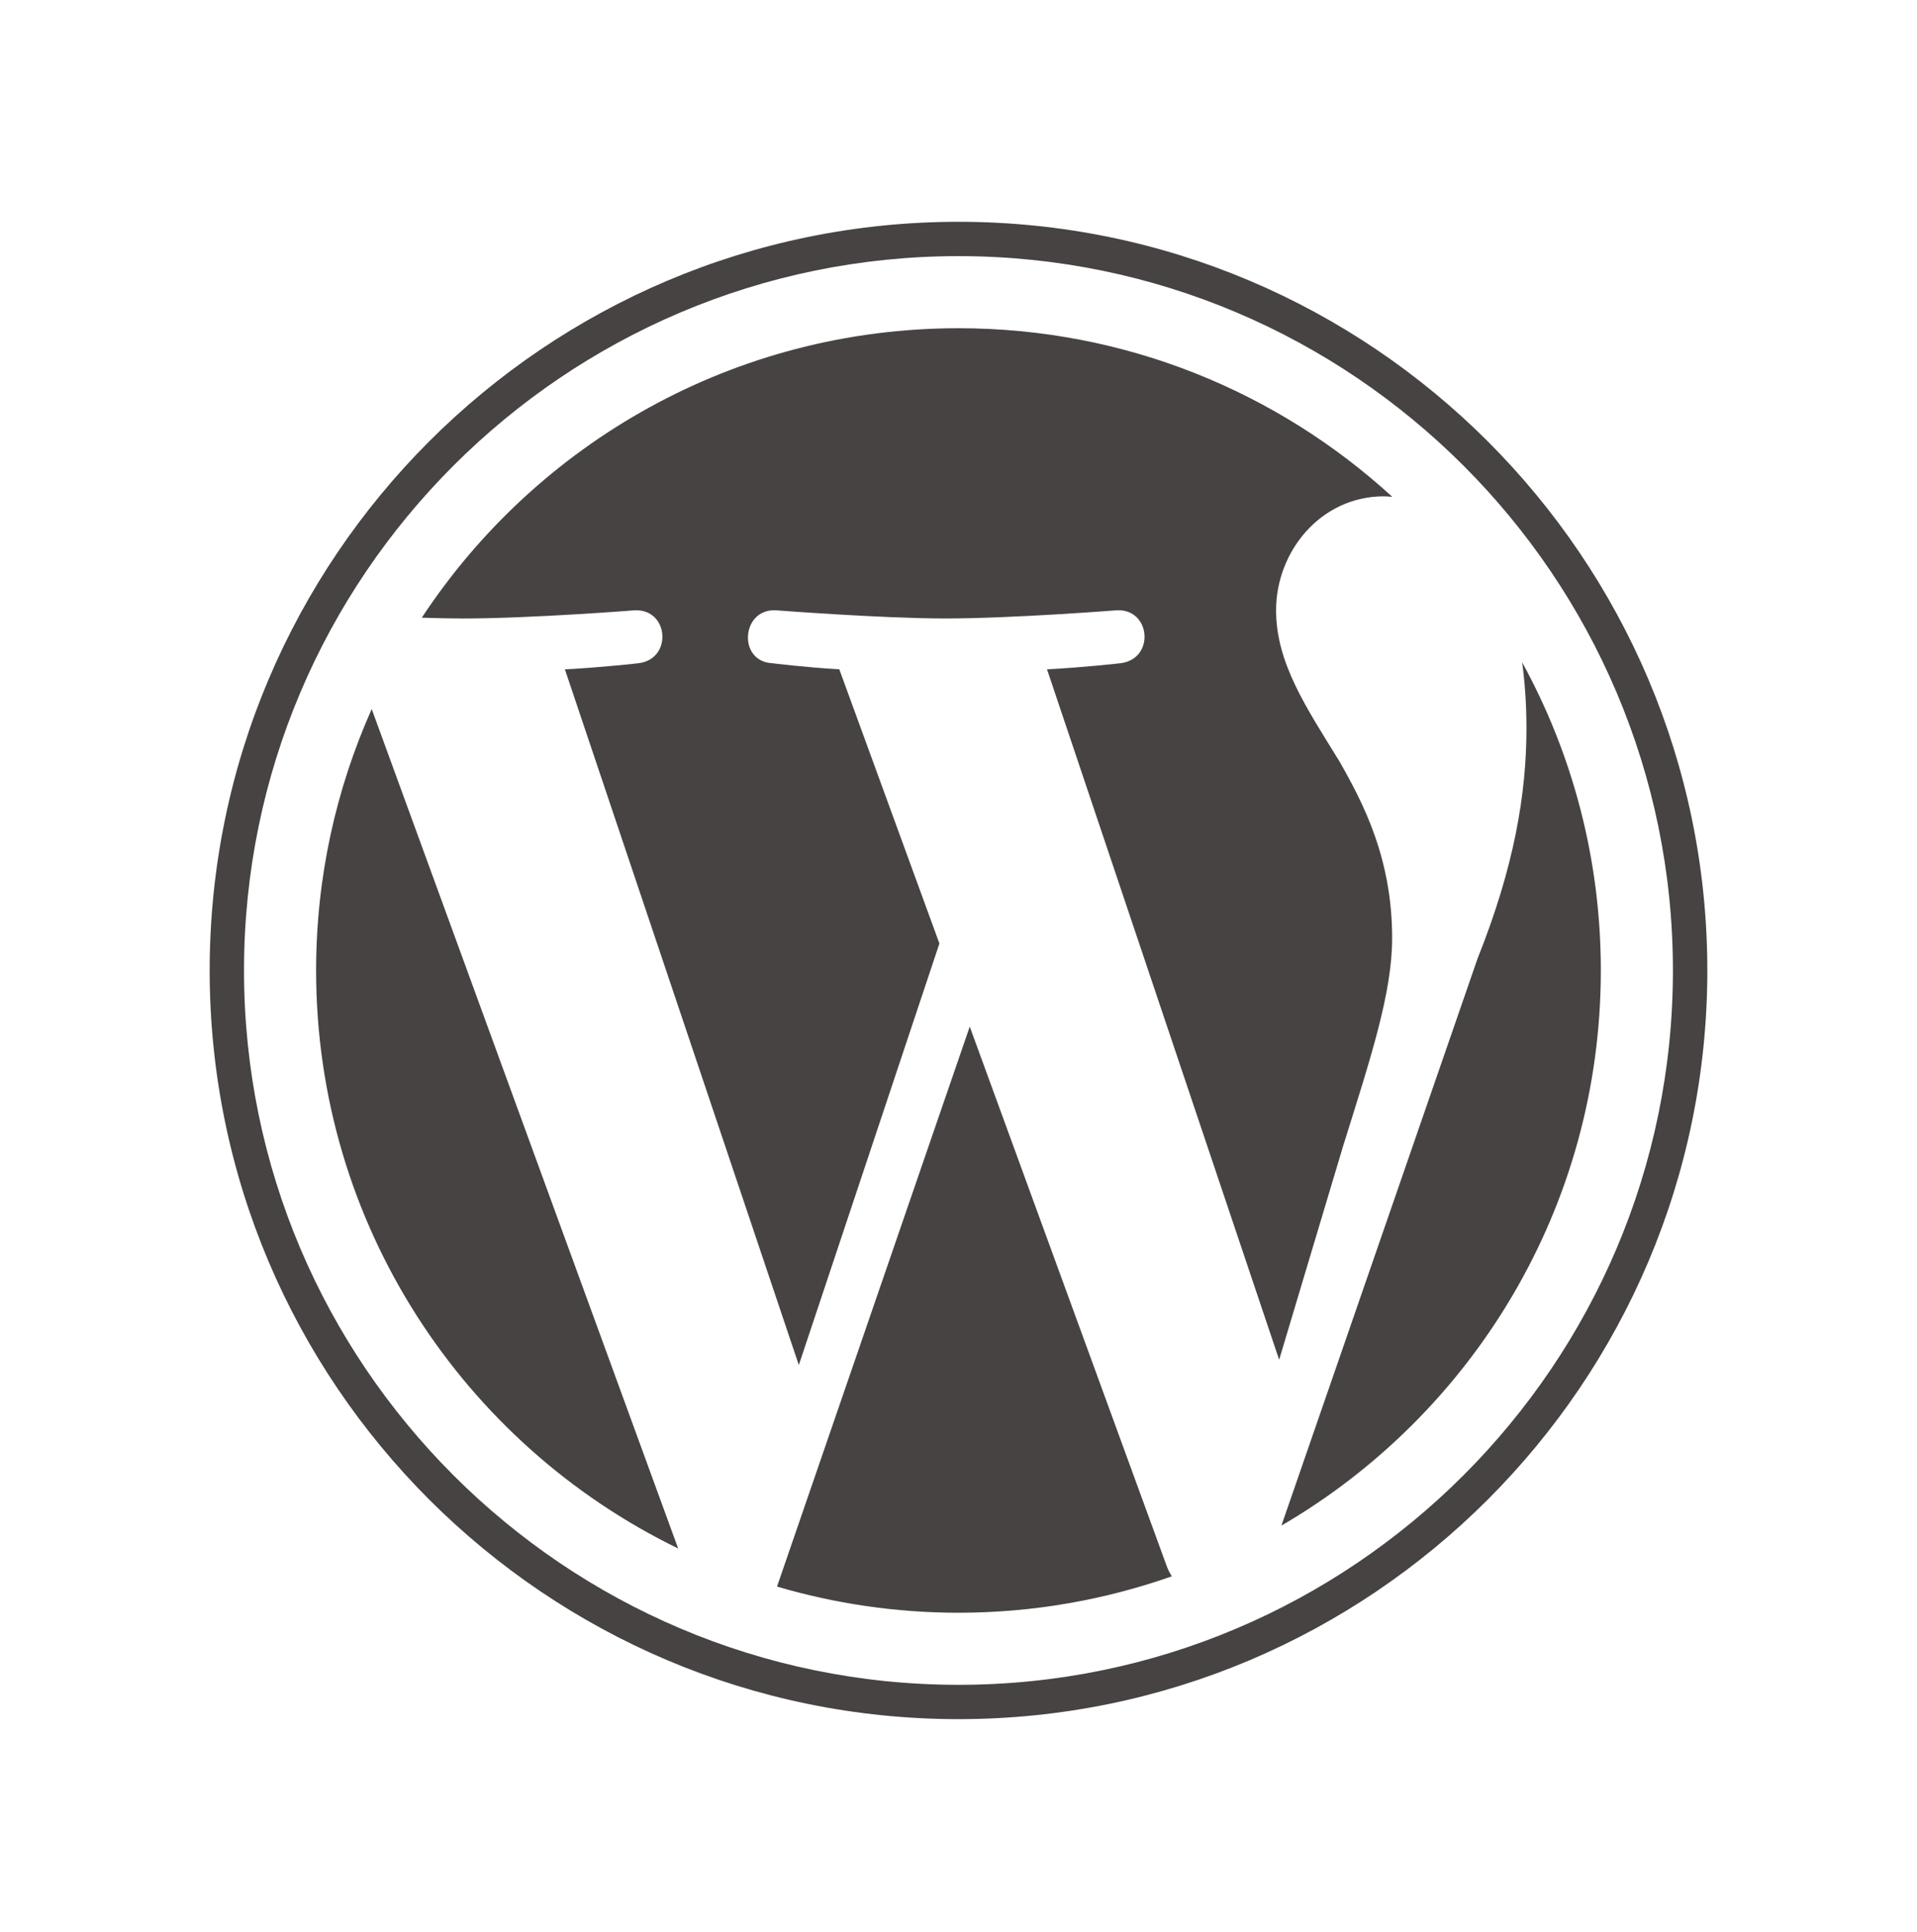
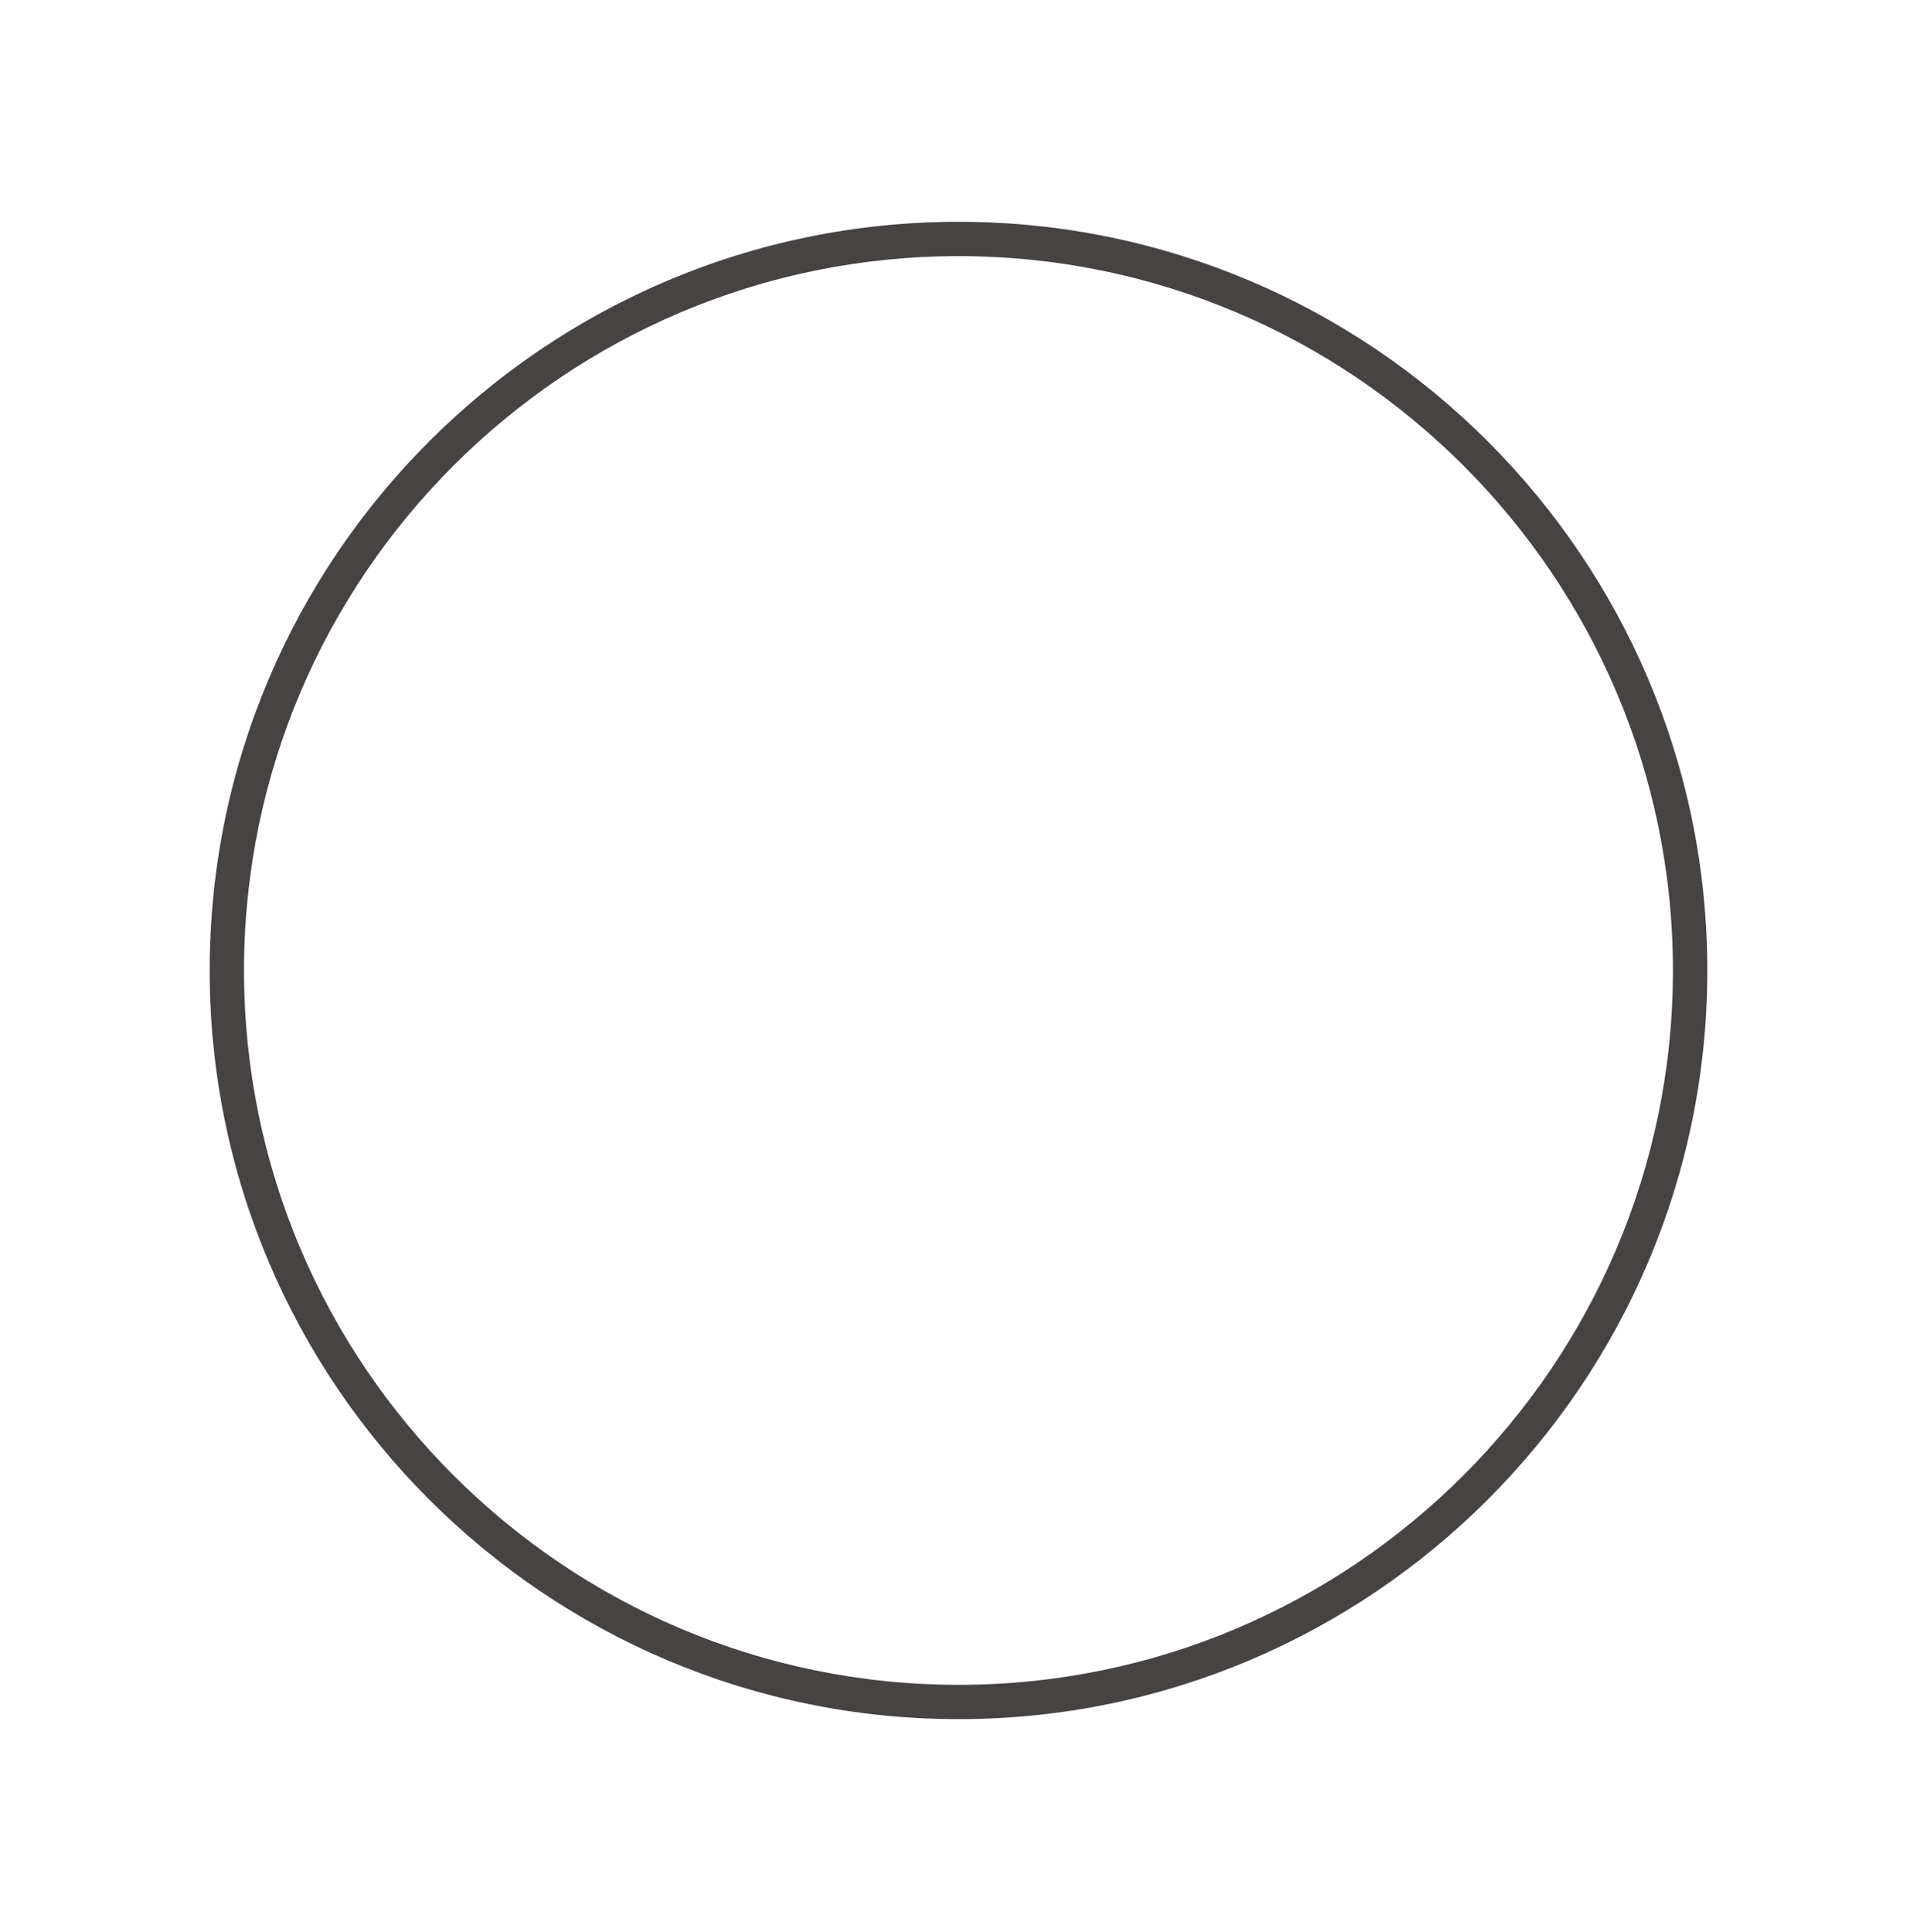
<svg xmlns="http://www.w3.org/2000/svg" width="128" height="129" viewBox="0 0 128 129" fill="none">
-   <path d="M21.107 64.809C21.107 81.787 30.973 96.459 45.281 103.411L24.82 47.353C22.441 52.688 21.107 58.591 21.107 64.809Z" fill="#464342" />
-   <path d="M92.954 62.646C92.954 57.345 91.05 53.674 89.417 50.816C87.243 47.283 85.205 44.291 85.205 40.758C85.205 36.815 88.195 33.145 92.407 33.145C92.597 33.145 92.778 33.169 92.963 33.179C85.332 26.188 75.165 21.92 63.999 21.92C49.014 21.92 35.831 29.608 28.162 41.253C29.168 41.283 30.116 41.304 30.922 41.304C35.408 41.304 42.353 40.76 42.353 40.76C44.665 40.624 44.938 44.02 42.628 44.293C42.628 44.293 40.304 44.566 37.719 44.702L53.338 91.161L62.725 63.01L56.042 44.7C53.733 44.565 51.544 44.291 51.544 44.291C49.233 44.156 49.504 40.622 51.815 40.758C51.815 40.758 58.899 41.303 63.113 41.303C67.599 41.303 74.544 40.758 74.544 40.758C76.858 40.622 77.13 44.018 74.819 44.291C74.819 44.291 72.491 44.565 69.91 44.7L85.41 90.808L89.689 76.511C91.543 70.579 92.954 66.317 92.954 62.646Z" fill="#464342" />
-   <path d="M64.751 68.561L51.882 105.956C55.725 107.085 59.788 107.703 63.999 107.703C68.994 107.703 73.784 106.839 78.242 105.272C78.127 105.088 78.023 104.893 77.937 104.681L64.751 68.561Z" fill="#464342" />
-   <path d="M101.635 44.23C101.819 45.597 101.923 47.063 101.923 48.641C101.923 52.993 101.111 57.886 98.662 64.004L85.561 101.884C98.312 94.448 106.889 80.633 106.889 64.81C106.89 57.352 104.985 50.34 101.635 44.23Z" fill="#464342" />
  <path d="M63.999 14.812C36.43 14.812 14 37.241 14 64.81C14 92.382 36.43 114.809 63.999 114.809C91.567 114.809 114 92.382 114 64.81C113.999 37.241 91.567 14.812 63.999 14.812ZM63.999 112.517C37.694 112.517 16.293 91.116 16.293 64.81C16.293 38.505 37.694 17.105 63.999 17.105C90.302 17.105 111.703 38.505 111.703 64.81C111.703 91.116 90.302 112.517 63.999 112.517Z" fill="#464342" />
</svg>